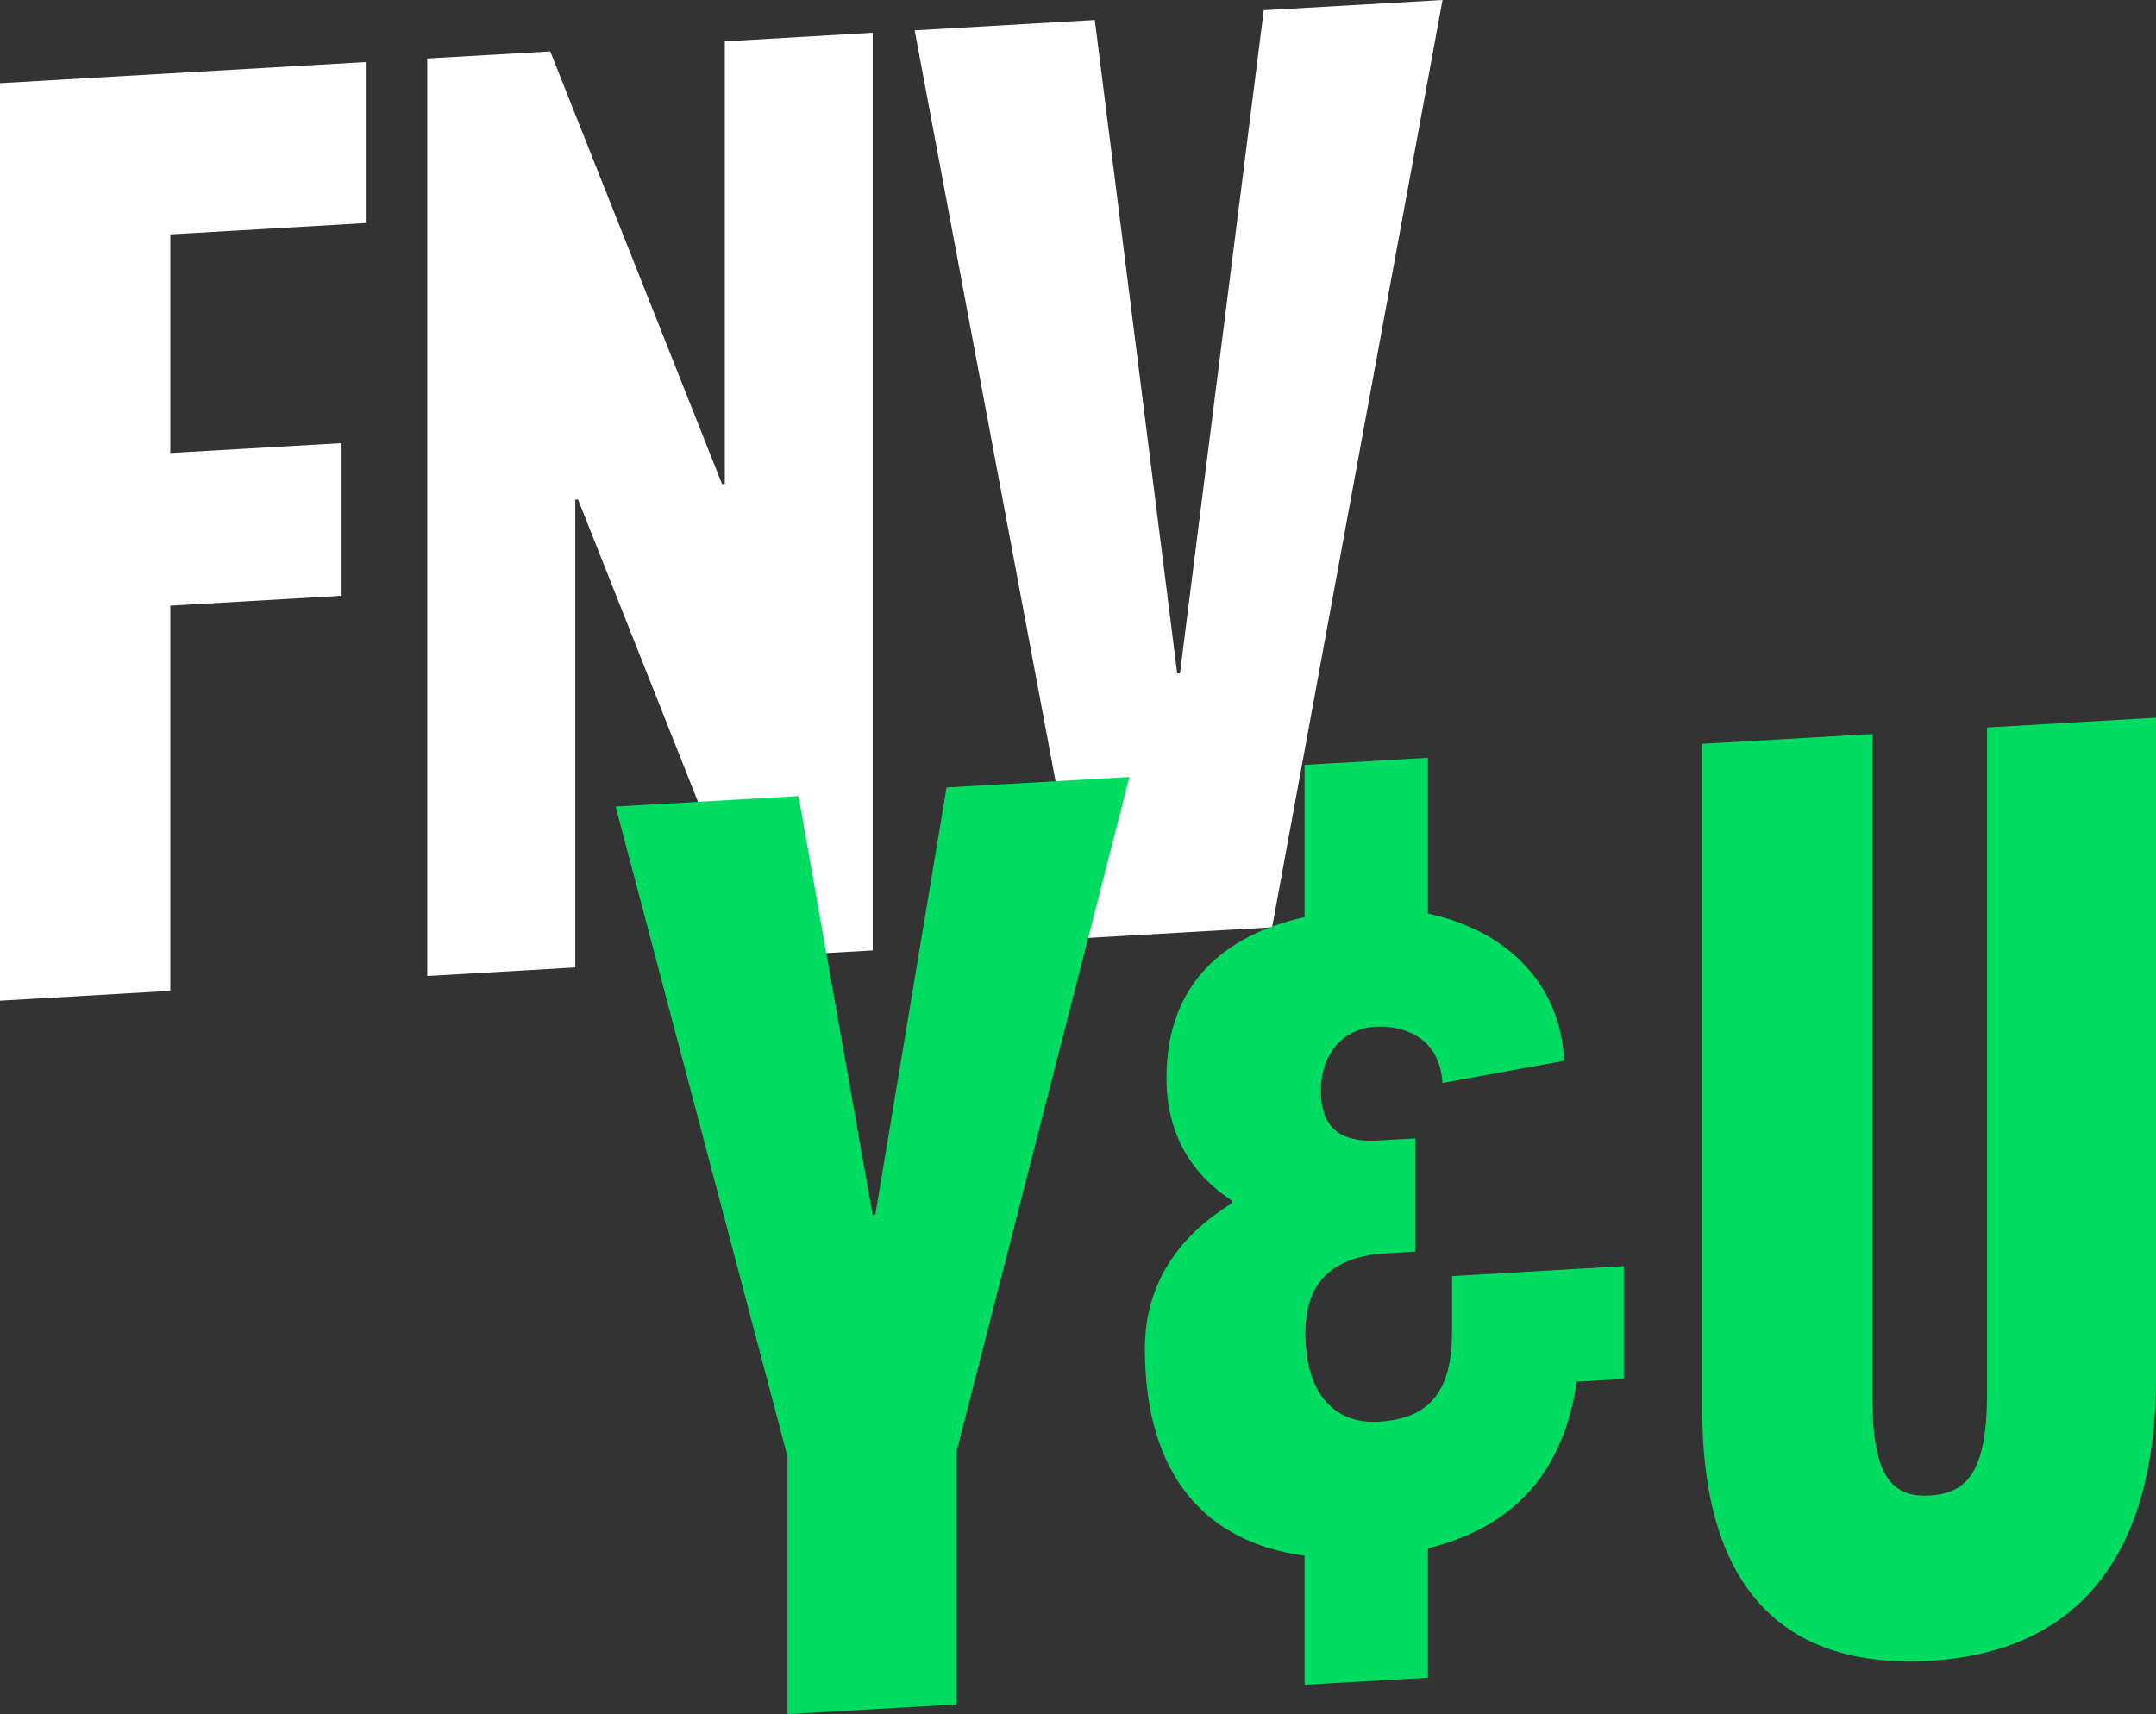
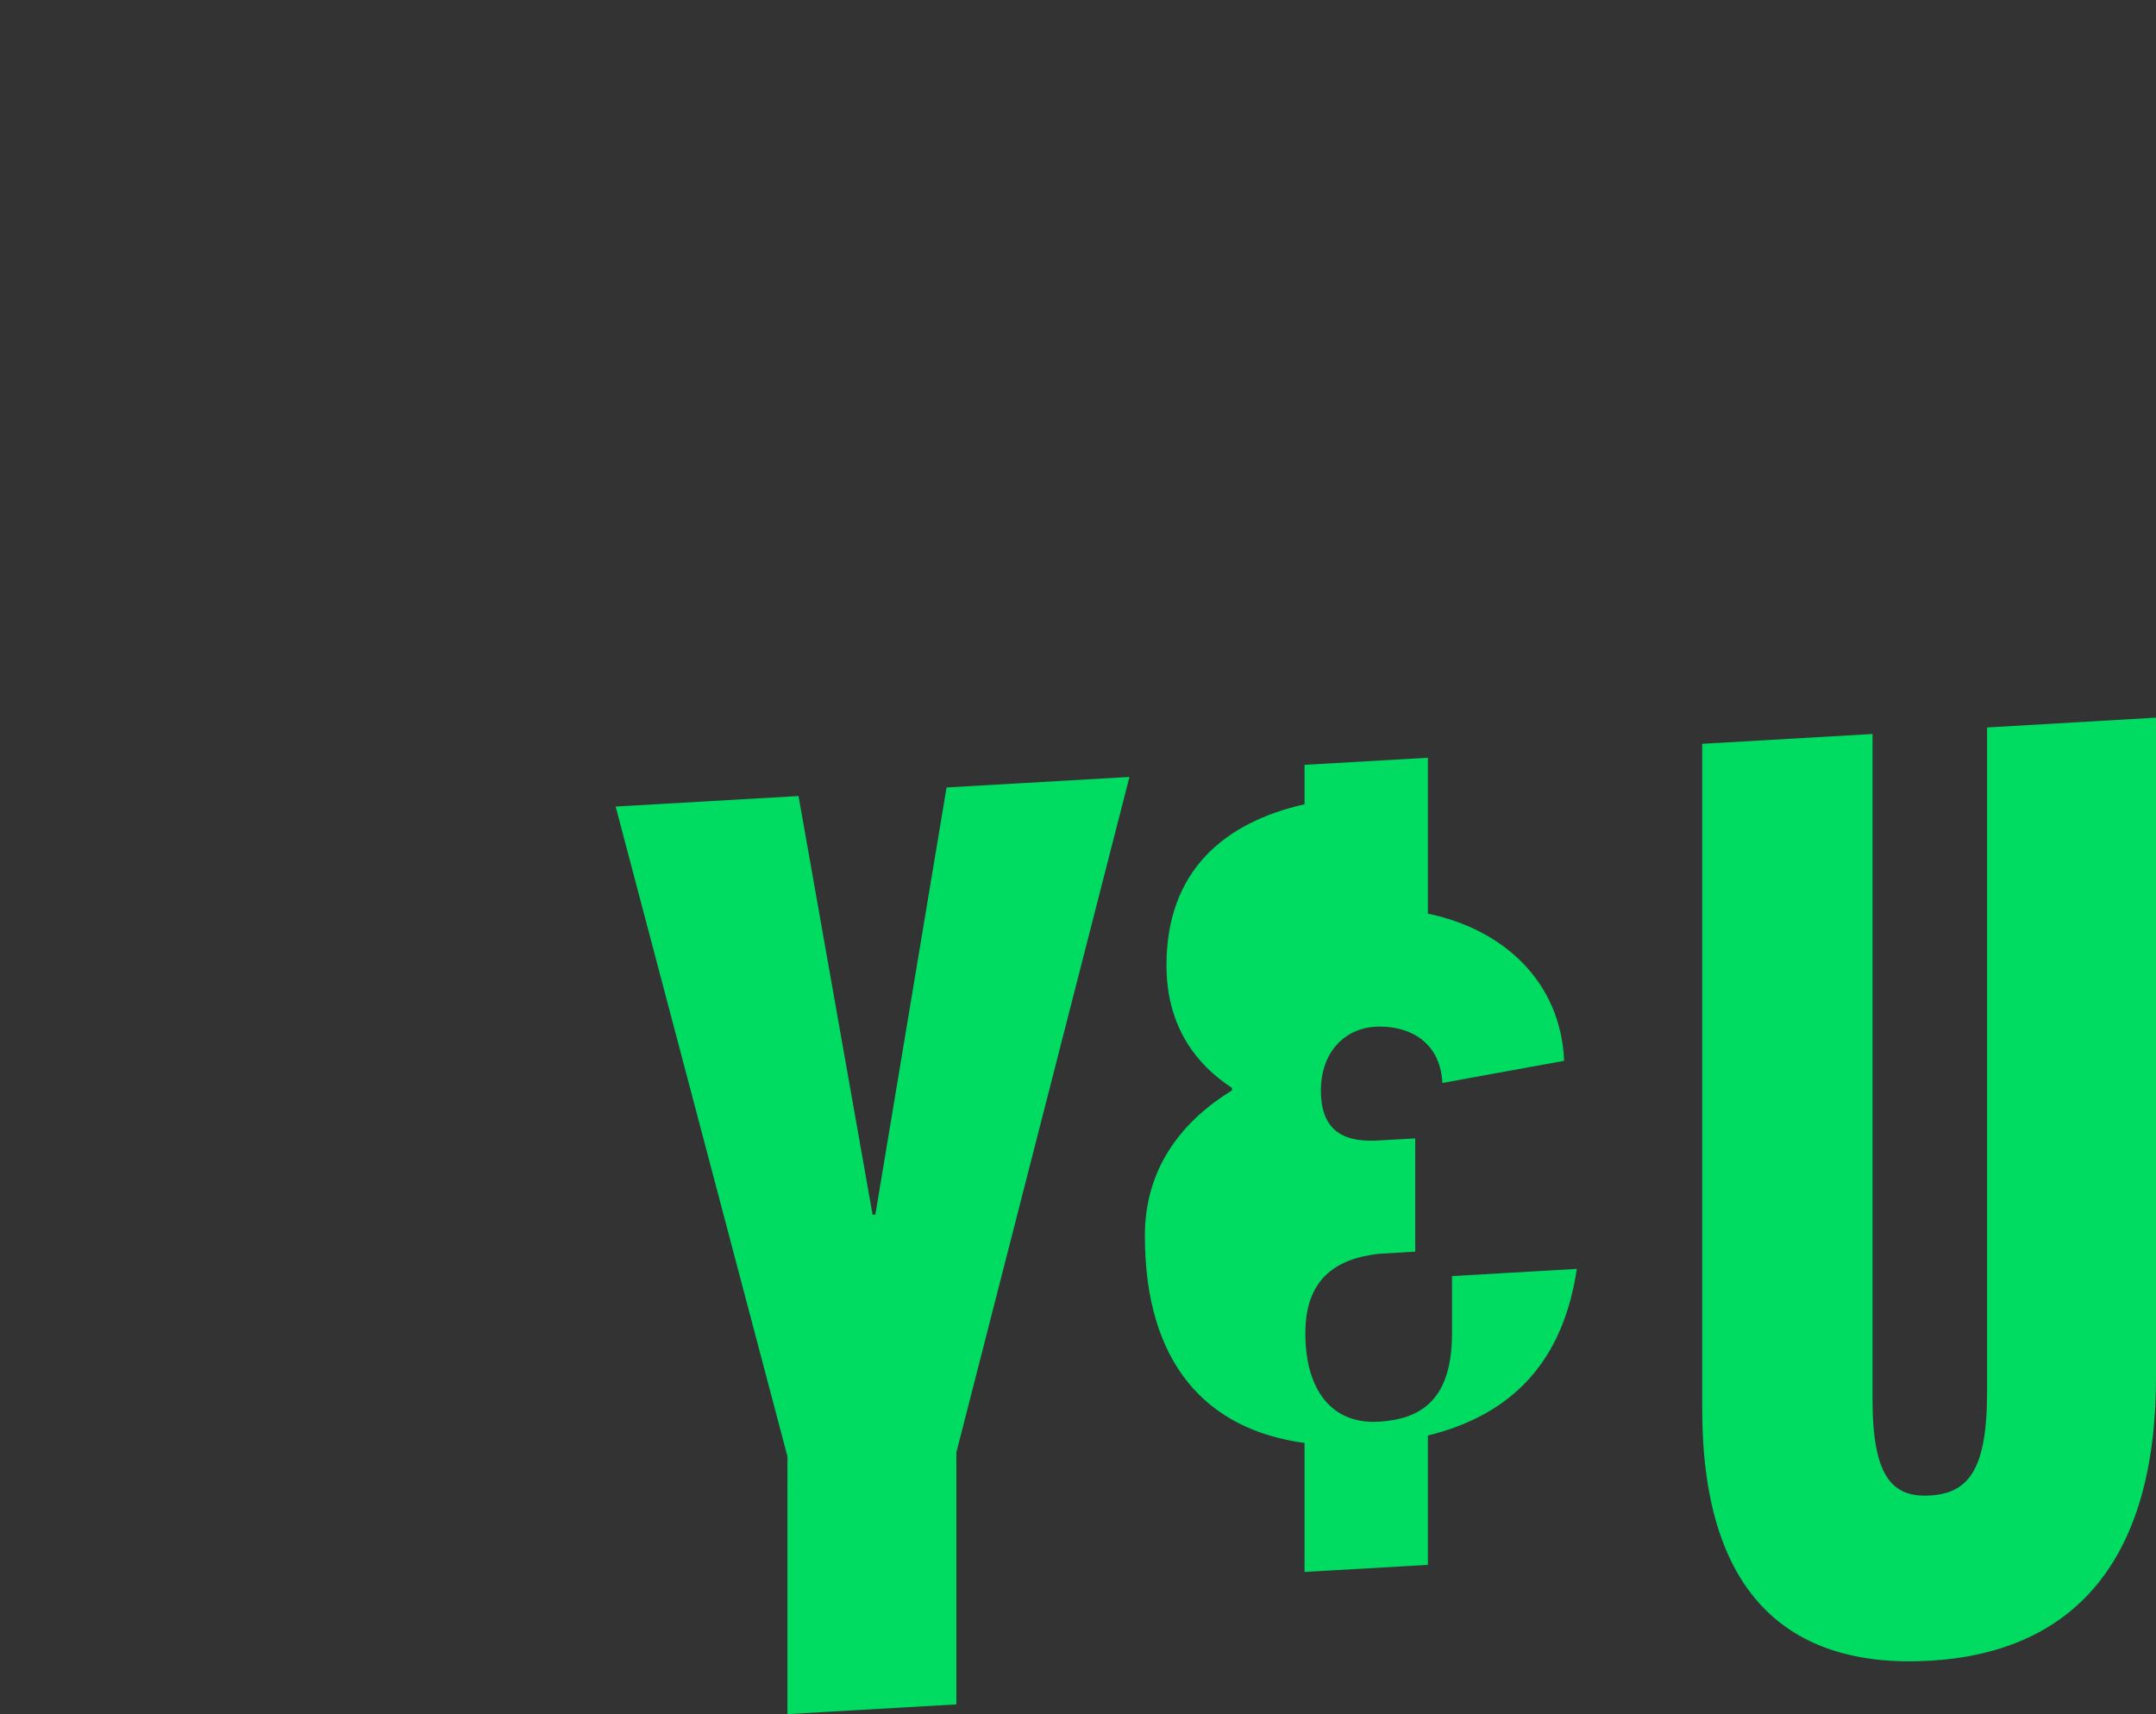
<svg xmlns="http://www.w3.org/2000/svg" version="1.1" id="Laag_1" x="0px" y="0px" viewBox="0 0 188.62 150" style="enable-background:new 0 0 188.62 150;" xml:space="preserve">
  <rect x="0" y="0" width="188.62" height="150" fill="#333333" stroke="none" />
  <style type="text/css">
	.st0{fill:#FFFFFF;}
	.st1{fill:#00DB62;}
</style>
  <g id="FNVY-U_SHORT_STACKED_LIGHT1">
-     <path id="FNV" class="st0" d="M0,7.28v80.29l14.9-0.86V53l14.91-0.86V38.78L14.9,39.64V20.51l17.1-0.99V5.43L0,7.28z M37.38,5.12   v80.29l12.95-0.75V43.72l0.24-0.01l15.88,40.03l9.9-0.57V2.87L63.41,3.62v38.73l-0.24,0.01L48.14,4.5L37.38,5.12z M126.2,0   l-15.64,0.9l-7.33,58.03l-0.24,0.01L95.78,1.75L80.02,2.66l14.9,79.43l16.37-0.94L126.2,0z" />
-     <path id="Y-U" class="st1" d="M98.81,67.99l-16,0.92l-6.23,37.38l-0.24,0.01l-6.48-36.64l-16,0.92l15.03,56.87V150l14.78-0.85   v-22.06L98.81,67.99z M124.91,79.95c6.62,1.37,11.63,5.94,11.93,12.88l-10.65,1.94c-0.21-3.98-3.4-5.07-5.9-4.92   c-2.51,0.14-4.73,2.09-4.73,5.6c0,3.93,2.54,4.5,5.05,4.35l3.2-0.18v9.91l-3.2,0.19c-3.83,0.44-6.41,2.27-6.41,6.96   c0,5.05,2.39,7.97,6.41,7.73c3.65-0.21,6.42-1.85,6.42-7.73v-5.01l15.03-0.87v9.87l-4.11,0.24c-1.18,7.91-5.46,12.72-13.03,14.58   v11.32l-10.79,0.62v-11.29c-8.59-1.15-13.97-6.97-13.97-18.12c0-6.06,3.36-10.11,7.62-12.73v-0.22c-3.26-2.13-5.73-5.51-5.73-10.74   c0-8.27,5.08-12.5,12.08-14.08V66.93l10.79-0.62V79.95z M173.84,63.66v58.22c0,6.86-1.71,8.8-5.01,8.99   c-3.3,0.19-5.01-1.67-5.01-8.41V64.23l-14.9,0.86v58.22c0,15.81,7.21,22.75,19.91,22.02c12.58-0.73,19.79-8.74,19.79-24.8V62.8   L173.84,63.66z" />
+     <path id="Y-U" class="st1" d="M98.81,67.99l-16,0.92l-6.23,37.38l-0.24,0.01l-6.48-36.64l-16,0.92l15.03,56.87V150l14.78-0.85   v-22.06L98.81,67.99z M124.91,79.95c6.62,1.37,11.63,5.94,11.93,12.88l-10.65,1.94c-0.21-3.98-3.4-5.07-5.9-4.92   c-2.51,0.14-4.73,2.09-4.73,5.6c0,3.93,2.54,4.5,5.05,4.35l3.2-0.18v9.91l-3.2,0.19c-3.83,0.44-6.41,2.27-6.41,6.96   c0,5.05,2.39,7.97,6.41,7.73c3.65-0.21,6.42-1.85,6.42-7.73v-5.01l15.03-0.87l-4.11,0.24c-1.18,7.91-5.46,12.72-13.03,14.58   v11.32l-10.79,0.62v-11.29c-8.59-1.15-13.97-6.97-13.97-18.12c0-6.06,3.36-10.11,7.62-12.73v-0.22c-3.26-2.13-5.73-5.51-5.73-10.74   c0-8.27,5.08-12.5,12.08-14.08V66.93l10.79-0.62V79.95z M173.84,63.66v58.22c0,6.86-1.71,8.8-5.01,8.99   c-3.3,0.19-5.01-1.67-5.01-8.41V64.23l-14.9,0.86v58.22c0,15.81,7.21,22.75,19.91,22.02c12.58-0.73,19.79-8.74,19.79-24.8V62.8   L173.84,63.66z" />
  </g>
</svg>